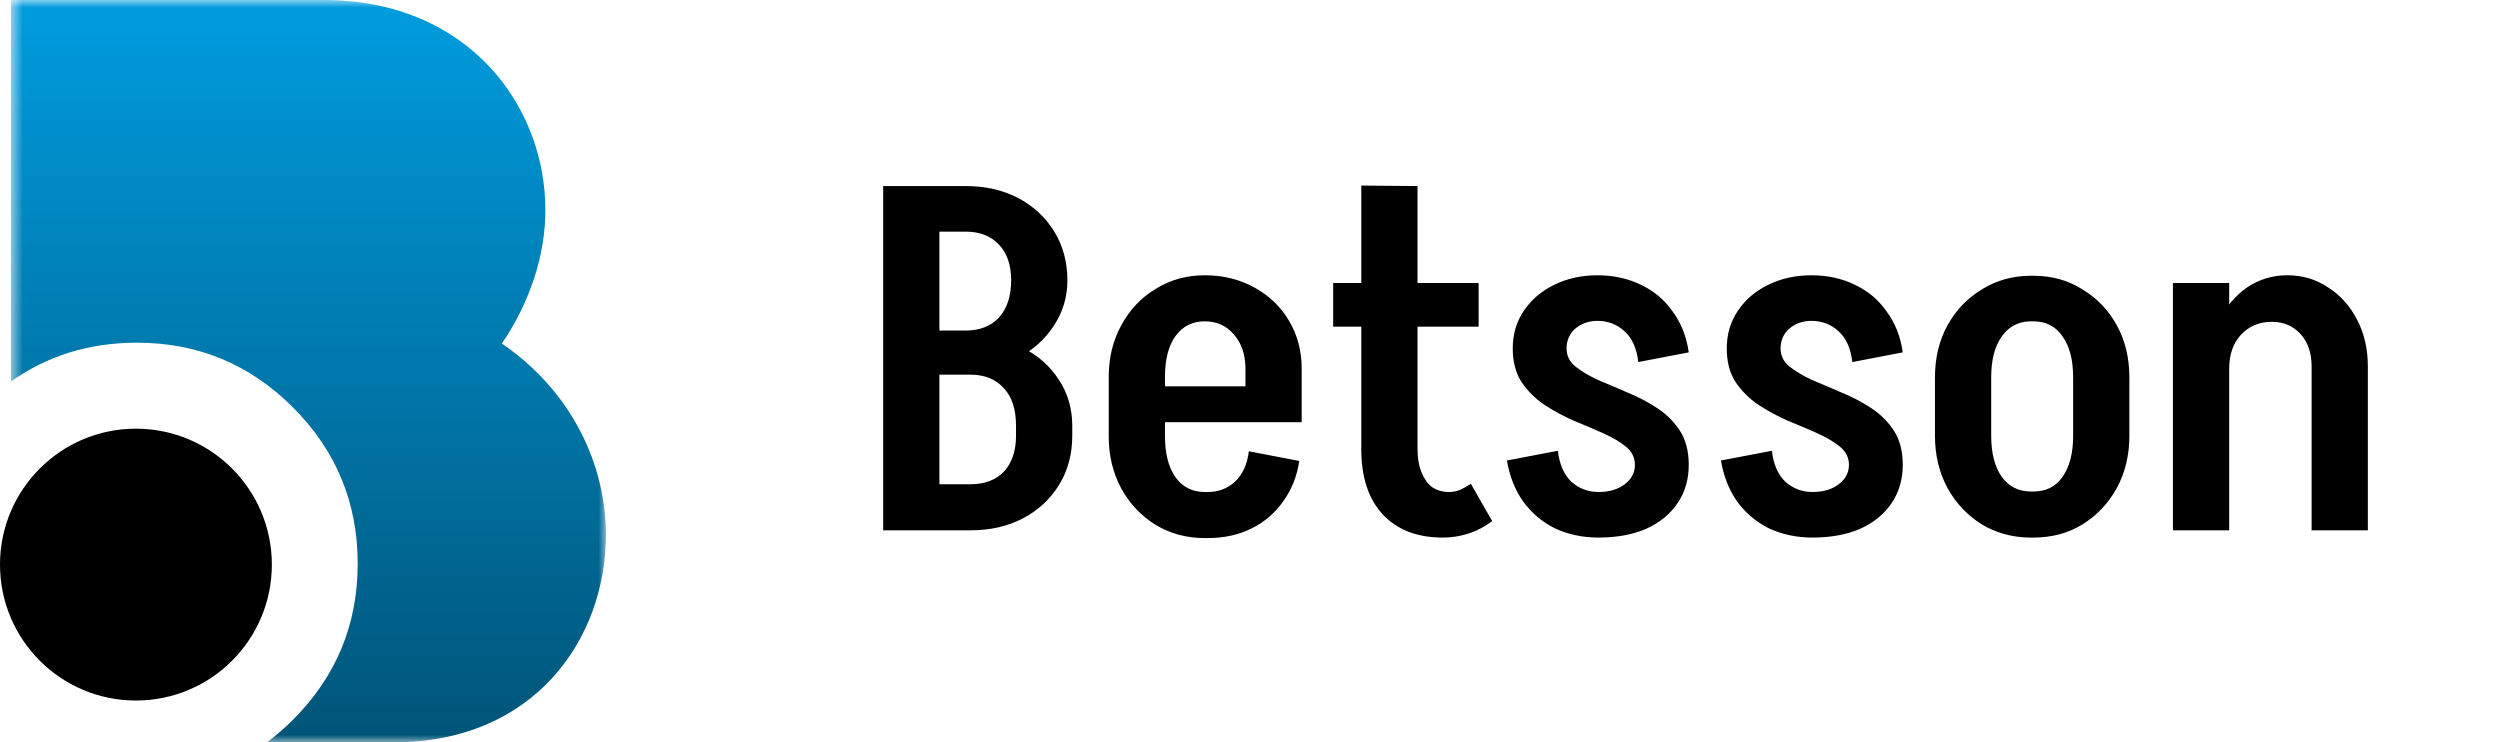
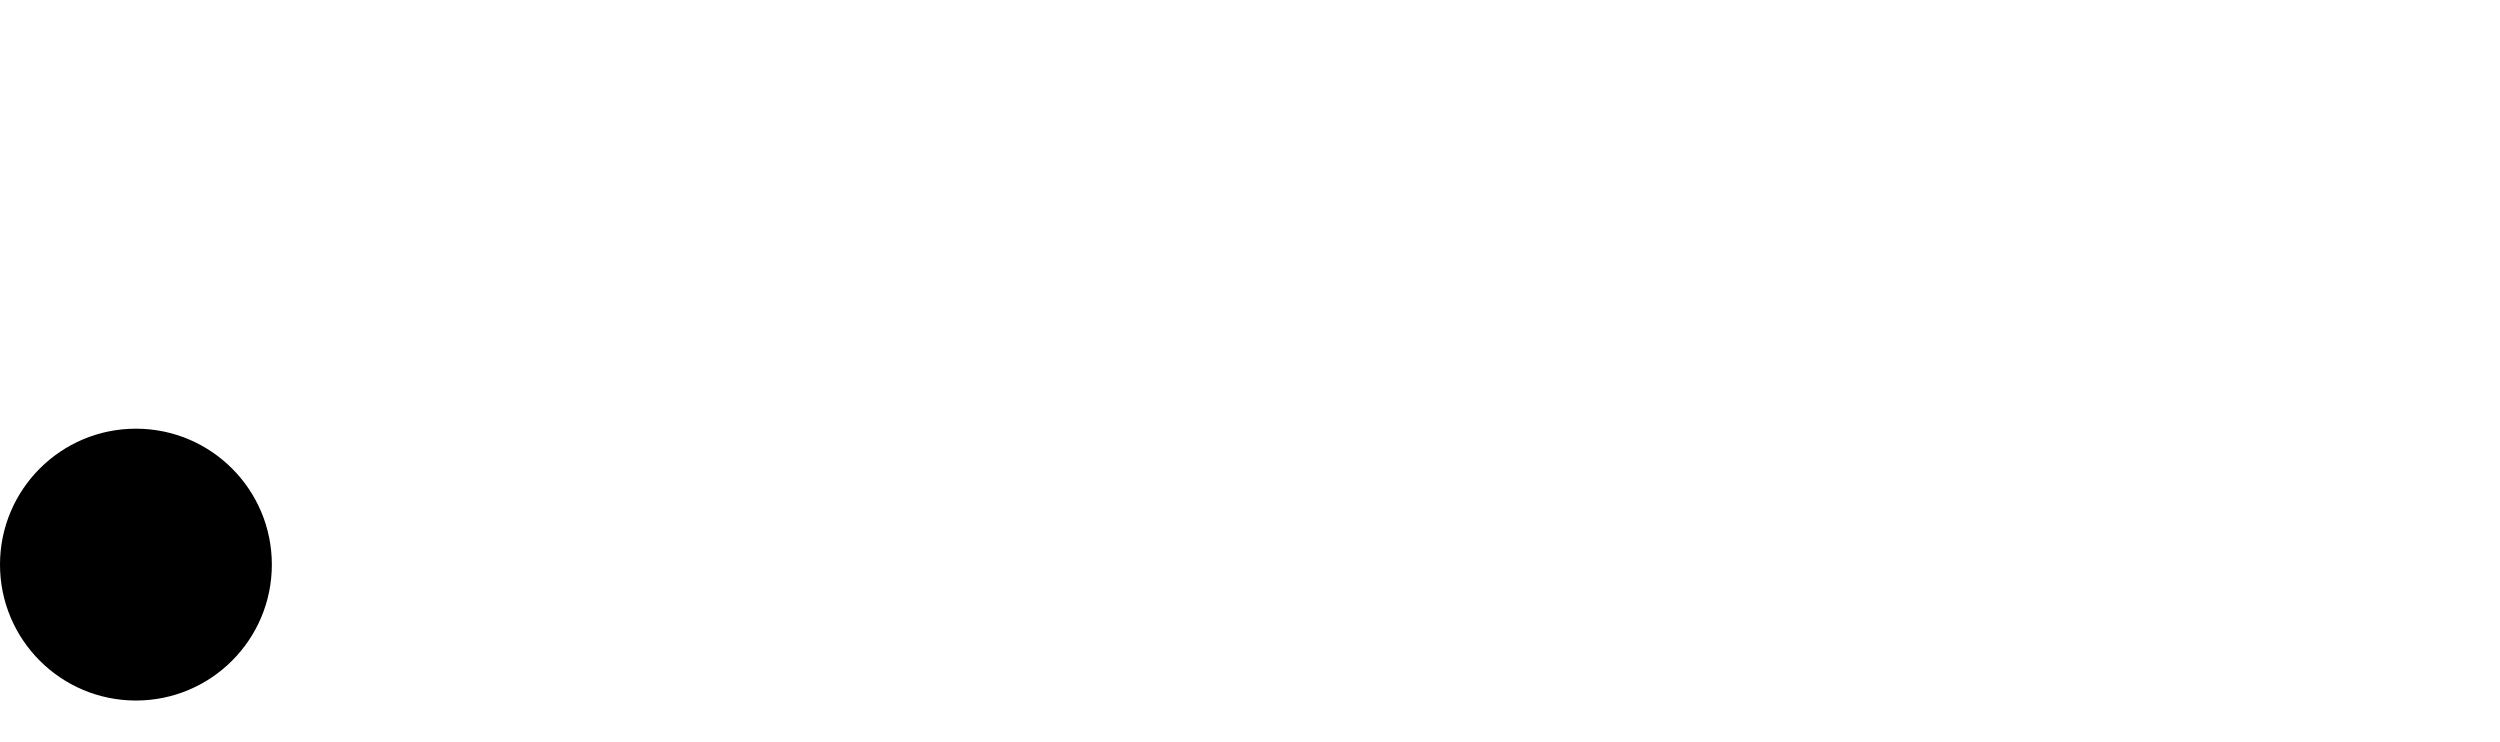
<svg xmlns="http://www.w3.org/2000/svg" width="165" height="49" viewBox="0 0 165 49" fill="none">
-   <path d="M63.729 24.408V21.816C64.667 21.816 65.403 21.528 65.937 20.952C66.47 20.355 66.737 19.533 66.737 18.488H70.449C70.449 19.597 70.15 20.6 69.553 21.496C68.977 22.392 68.177 23.107 67.153 23.64C66.15 24.152 65.009 24.408 63.729 24.408ZM61.361 35V31.96H64.081V35H61.361ZM61.361 24.728V21.816H64.049V24.728H61.361ZM67.057 28.792V28.056H70.769V28.792H67.057ZM67.057 28.088C67.057 27.021 66.79 26.2 66.257 25.624C65.723 25.027 64.987 24.728 64.049 24.728V22.136C65.329 22.136 66.47 22.403 67.473 22.936C68.497 23.448 69.297 24.152 69.873 25.048C70.47 25.944 70.769 26.957 70.769 28.088H67.057ZM61.361 15.288V12.28H63.761V15.288H61.361ZM70.449 18.52H66.737C66.737 17.496 66.47 16.707 65.937 16.152C65.403 15.576 64.667 15.288 63.729 15.288V12.28C65.051 12.28 66.214 12.547 67.217 13.08C68.219 13.613 69.009 14.349 69.585 15.288C70.161 16.227 70.449 17.304 70.449 18.52ZM70.769 28.76C70.769 29.976 70.481 31.053 69.905 31.992C69.329 32.931 68.539 33.667 67.537 34.2C66.534 34.733 65.371 35 64.049 35V31.96C64.987 31.96 65.723 31.683 66.257 31.128C66.79 30.552 67.057 29.763 67.057 28.76H70.769ZM58.289 35V12.28H62.001V35H58.289ZM74.808 27.864V25.496H85.912V27.864H74.808ZM79.512 35.512V32.472H79.736V35.512H79.512ZM73.176 28.792V24.888H76.888V28.792H73.176ZM82.2 25.496V24.312H85.912V25.496H82.2ZM85.912 24.344H82.2C82.2 23.405 81.944 22.648 81.432 22.072C80.942 21.496 80.302 21.208 79.512 21.208V18.168C80.728 18.168 81.816 18.435 82.776 18.968C83.757 19.501 84.525 20.237 85.08 21.176C85.635 22.115 85.912 23.171 85.912 24.344ZM82.424 29.784L85.752 30.424C85.603 31.427 85.251 32.312 84.696 33.08C84.163 33.848 83.469 34.445 82.616 34.872C81.763 35.299 80.792 35.512 79.704 35.512V32.472C80.408 32.472 81.005 32.248 81.496 31.8C82.008 31.331 82.317 30.659 82.424 29.784ZM73.176 24.888C73.176 23.608 73.454 22.467 74.008 21.464C74.563 20.44 75.32 19.64 76.28 19.064C77.24 18.467 78.317 18.168 79.512 18.168V21.208C78.701 21.208 78.061 21.528 77.592 22.168C77.123 22.808 76.888 23.715 76.888 24.888H73.176ZM73.176 28.792H76.888C76.888 29.944 77.123 30.851 77.592 31.512C78.061 32.152 78.701 32.472 79.512 32.472V35.512C78.317 35.512 77.24 35.224 76.28 34.648C75.32 34.051 74.563 33.251 74.008 32.248C73.454 31.224 73.176 30.072 73.176 28.792ZM89.845 29.688V12.248L93.557 12.28V29.688H89.845ZM87.989 21.56V18.68H97.589V21.56H87.989ZM89.845 29.656H93.557C93.557 30.232 93.642 30.733 93.813 31.16C93.983 31.587 94.218 31.917 94.517 32.152C94.837 32.365 95.21 32.472 95.637 32.472L95.221 35.48C93.535 35.48 92.213 34.968 91.253 33.944C90.314 32.92 89.845 31.491 89.845 29.656ZM97.077 31.928L98.485 34.392C97.973 34.776 97.439 35.053 96.885 35.224C96.351 35.395 95.797 35.48 95.221 35.48L95.637 32.472C95.914 32.472 96.17 32.419 96.405 32.312C96.639 32.205 96.863 32.077 97.077 31.928ZM107.905 30.68C107.905 30.211 107.713 29.816 107.329 29.496C106.945 29.176 106.444 28.877 105.825 28.6C105.207 28.323 104.556 28.045 103.873 27.768C103.191 27.469 102.54 27.117 101.921 26.712C101.324 26.307 100.823 25.805 100.417 25.208C100.033 24.611 99.841 23.875 99.841 23C99.841 23 99.959 23 100.193 23C100.449 23 100.748 23 101.089 23C101.452 23 101.804 23 102.145 23C102.508 23 102.807 23 103.041 23C103.276 23 103.393 23 103.393 23C103.393 23.469 103.585 23.864 103.969 24.184C104.375 24.504 104.876 24.803 105.473 25.08C106.092 25.336 106.743 25.613 107.425 25.912C108.108 26.189 108.759 26.531 109.377 26.936C109.996 27.341 110.497 27.843 110.881 28.44C111.265 29.037 111.457 29.784 111.457 30.68C111.457 30.68 111.34 30.68 111.105 30.68C110.871 30.68 110.572 30.68 110.209 30.68C109.868 30.68 109.516 30.68 109.153 30.68C108.812 30.68 108.513 30.68 108.257 30.68C108.023 30.68 107.905 30.68 107.905 30.68ZM105.505 35.48V32.472C106.209 32.472 106.785 32.301 107.233 31.96C107.681 31.619 107.905 31.192 107.905 30.68H111.457C111.457 31.64 111.212 32.483 110.721 33.208C110.231 33.933 109.537 34.499 108.641 34.904C107.745 35.288 106.7 35.48 105.505 35.48ZM99.841 23C99.841 22.061 100.087 21.229 100.577 20.504C101.068 19.779 101.729 19.213 102.561 18.808C103.415 18.381 104.375 18.168 105.441 18.168V21.176C104.865 21.176 104.375 21.347 103.969 21.688C103.585 22.029 103.393 22.467 103.393 23H99.841ZM102.817 29.752C102.924 30.648 103.223 31.331 103.713 31.8C104.225 32.248 104.823 32.472 105.505 32.472V35.48C104.46 35.48 103.5 35.277 102.625 34.872C101.772 34.445 101.068 33.848 100.513 33.08C99.98 32.312 99.628 31.416 99.457 30.392L102.817 29.752ZM108.129 23.896C108.023 22.979 107.713 22.296 107.201 21.848C106.711 21.4 106.113 21.176 105.409 21.176V18.168C106.497 18.168 107.468 18.381 108.321 18.808C109.175 19.213 109.868 19.8 110.401 20.568C110.956 21.315 111.308 22.211 111.457 23.256L108.129 23.896ZM122.03 30.68C122.03 30.211 121.838 29.816 121.454 29.496C121.07 29.176 120.569 28.877 119.95 28.6C119.332 28.323 118.681 28.045 117.998 27.768C117.316 27.469 116.665 27.117 116.046 26.712C115.449 26.307 114.948 25.805 114.542 25.208C114.158 24.611 113.966 23.875 113.966 23C113.966 23 114.084 23 114.318 23C114.574 23 114.873 23 115.214 23C115.577 23 115.929 23 116.27 23C116.633 23 116.932 23 117.166 23C117.401 23 117.518 23 117.518 23C117.518 23.469 117.71 23.864 118.094 24.184C118.5 24.504 119.001 24.803 119.598 25.08C120.217 25.336 120.868 25.613 121.55 25.912C122.233 26.189 122.884 26.531 123.502 26.936C124.121 27.341 124.622 27.843 125.006 28.44C125.39 29.037 125.582 29.784 125.582 30.68C125.582 30.68 125.465 30.68 125.23 30.68C124.996 30.68 124.697 30.68 124.334 30.68C123.993 30.68 123.641 30.68 123.278 30.68C122.937 30.68 122.638 30.68 122.382 30.68C122.148 30.68 122.03 30.68 122.03 30.68ZM119.63 35.48V32.472C120.334 32.472 120.91 32.301 121.358 31.96C121.806 31.619 122.03 31.192 122.03 30.68H125.582C125.582 31.64 125.337 32.483 124.846 33.208C124.356 33.933 123.662 34.499 122.766 34.904C121.87 35.288 120.825 35.48 119.63 35.48ZM113.966 23C113.966 22.061 114.212 21.229 114.702 20.504C115.193 19.779 115.854 19.213 116.686 18.808C117.54 18.381 118.5 18.168 119.566 18.168V21.176C118.99 21.176 118.5 21.347 118.094 21.688C117.71 22.029 117.518 22.467 117.518 23H113.966ZM116.942 29.752C117.049 30.648 117.348 31.331 117.838 31.8C118.35 32.248 118.948 32.472 119.63 32.472V35.48C118.585 35.48 117.625 35.277 116.75 34.872C115.897 34.445 115.193 33.848 114.638 33.08C114.105 32.312 113.753 31.416 113.582 30.392L116.942 29.752ZM122.254 23.896C122.148 22.979 121.838 22.296 121.326 21.848C120.836 21.4 120.238 21.176 119.534 21.176V18.168C120.622 18.168 121.593 18.381 122.446 18.808C123.3 19.213 123.993 19.8 124.526 20.568C125.081 21.315 125.433 22.211 125.582 23.256L122.254 23.896ZM136.827 28.792V24.888H140.539V28.792H136.827ZM127.707 28.792V24.888H131.419V28.792H127.707ZM134.011 21.208V18.2H134.267V21.208H134.011ZM134.011 35.48V32.44H134.267V35.48H134.011ZM127.707 24.92C127.707 23.619 127.985 22.467 128.539 21.464C129.094 20.461 129.851 19.672 130.811 19.096C131.771 18.499 132.849 18.2 134.043 18.2V21.208C133.233 21.208 132.593 21.539 132.123 22.2C131.654 22.84 131.419 23.747 131.419 24.92H127.707ZM140.539 24.92H136.827C136.827 23.747 136.593 22.84 136.123 22.2C135.675 21.539 135.035 21.208 134.203 21.208V18.2C135.419 18.2 136.497 18.499 137.435 19.096C138.395 19.672 139.153 20.461 139.707 21.464C140.262 22.467 140.539 23.619 140.539 24.92ZM127.707 28.76H131.419C131.419 29.912 131.654 30.819 132.123 31.48C132.593 32.12 133.233 32.44 134.043 32.44V35.48C132.849 35.48 131.771 35.192 130.811 34.616C129.851 34.019 129.094 33.219 128.539 32.216C127.985 31.192 127.707 30.04 127.707 28.76ZM140.539 28.76C140.539 30.04 140.262 31.192 139.707 32.216C139.153 33.219 138.395 34.019 137.435 34.616C136.497 35.192 135.419 35.48 134.203 35.48V32.44C135.035 32.44 135.675 32.12 136.123 31.48C136.593 30.819 136.827 29.912 136.827 28.76H140.539ZM143.414 35V18.68H147.126V35H143.414ZM152.566 35V24.152H156.278V35H152.566ZM152.566 24.184C152.566 23.288 152.32 22.573 151.83 22.04C151.339 21.507 150.71 21.24 149.942 21.24L150.966 18.168C151.968 18.168 152.864 18.435 153.654 18.968C154.464 19.48 155.104 20.195 155.574 21.112C156.043 22.008 156.278 23.032 156.278 24.184H152.566ZM145.782 24.344C145.782 23.171 146.006 22.115 146.454 21.176C146.923 20.237 147.542 19.501 148.31 18.968C149.099 18.435 149.984 18.168 150.966 18.168L149.942 21.24C149.11 21.24 148.427 21.528 147.894 22.104C147.382 22.659 147.126 23.405 147.126 24.344H145.782Z" fill="black" />
  <mask id="mask0_167_1991" style="mask-type:luminance" maskUnits="userSpaceOnUse" x="0" y="0" width="40" height="49">
-     <path d="M0.69 0H40V48.995H0.69V0Z" fill="white" />
+     <path d="M0.69 0H40V48.995V0Z" fill="white" />
  </mask>
  <g mask="url(#mask0_167_1991)">
    <path d="M14.919 31.297C16.548 32.925 17.356 34.884 17.356 37.185C17.356 39.485 16.548 41.456 14.919 43.073C13.291 44.701 11.333 45.51 9.033 45.51C6.732 45.51 4.763 44.701 3.146 43.073C1.506 41.456 0.698 39.497 0.698 37.185C0.698 34.884 1.506 32.914 3.134 31.297C4.763 29.668 6.721 28.86 9.021 28.86C11.333 28.86 13.291 29.668 14.919 31.297ZM33.126 22.675C35.016 19.874 35.995 16.799 35.995 13.86C35.995 7.004 30.951 0.137 21.649 0H0.721V25.181C3.134 23.473 5.901 22.618 9.033 22.618C13.063 22.618 16.491 24.042 19.337 26.889C22.184 29.736 23.607 33.176 23.607 37.196C23.607 41.228 22.184 44.656 19.337 47.503C18.791 48.05 18.21 48.551 17.618 48.995H25.998C35.233 48.995 39.992 42.207 39.992 35.283C39.981 30.659 37.738 25.83 33.126 22.675Z" fill="url(#paint0_linear_167_1991)" />
  </g>
  <circle cx="8.971" cy="37.264" r="8.971" fill="black" />
  <defs>
    <linearGradient id="paint0_linear_167_1991" x1="20.345" y1="0" x2="20.345" y2="48.995" gradientUnits="userSpaceOnUse">
      <stop stop-color="#009CDE" />
      <stop offset="1" stop-color="#005478" />
    </linearGradient>
  </defs>
</svg>